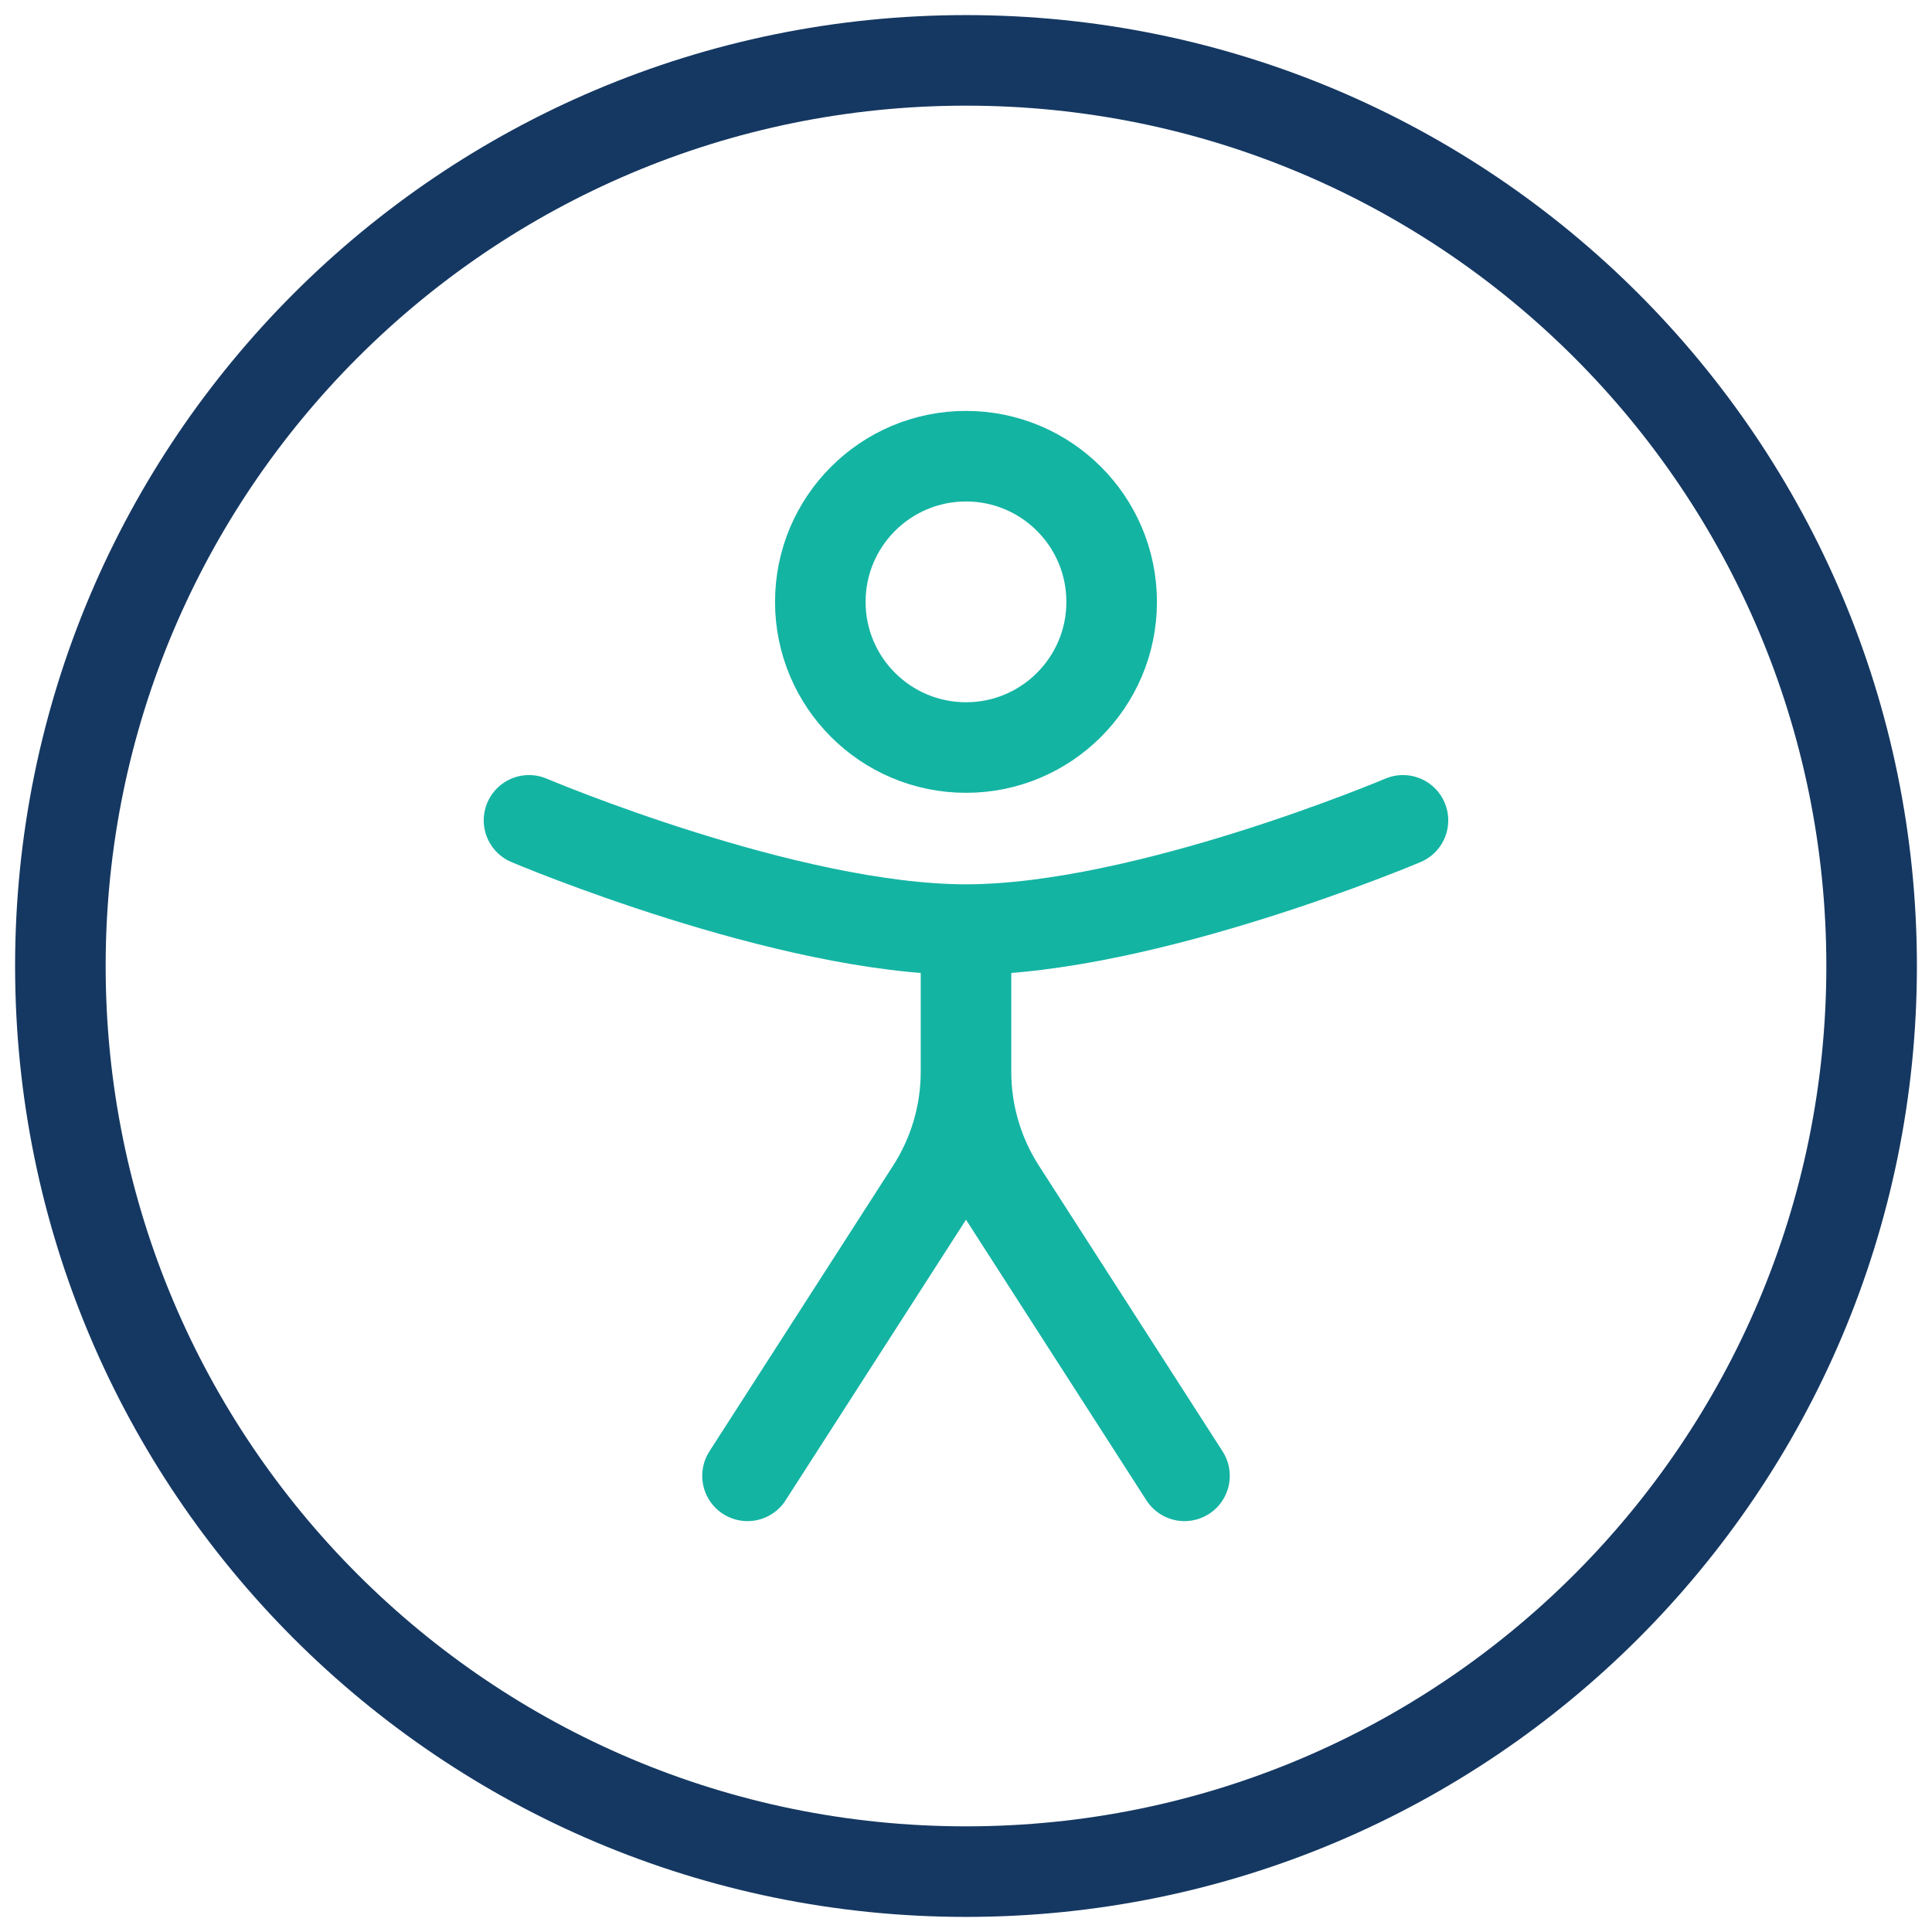
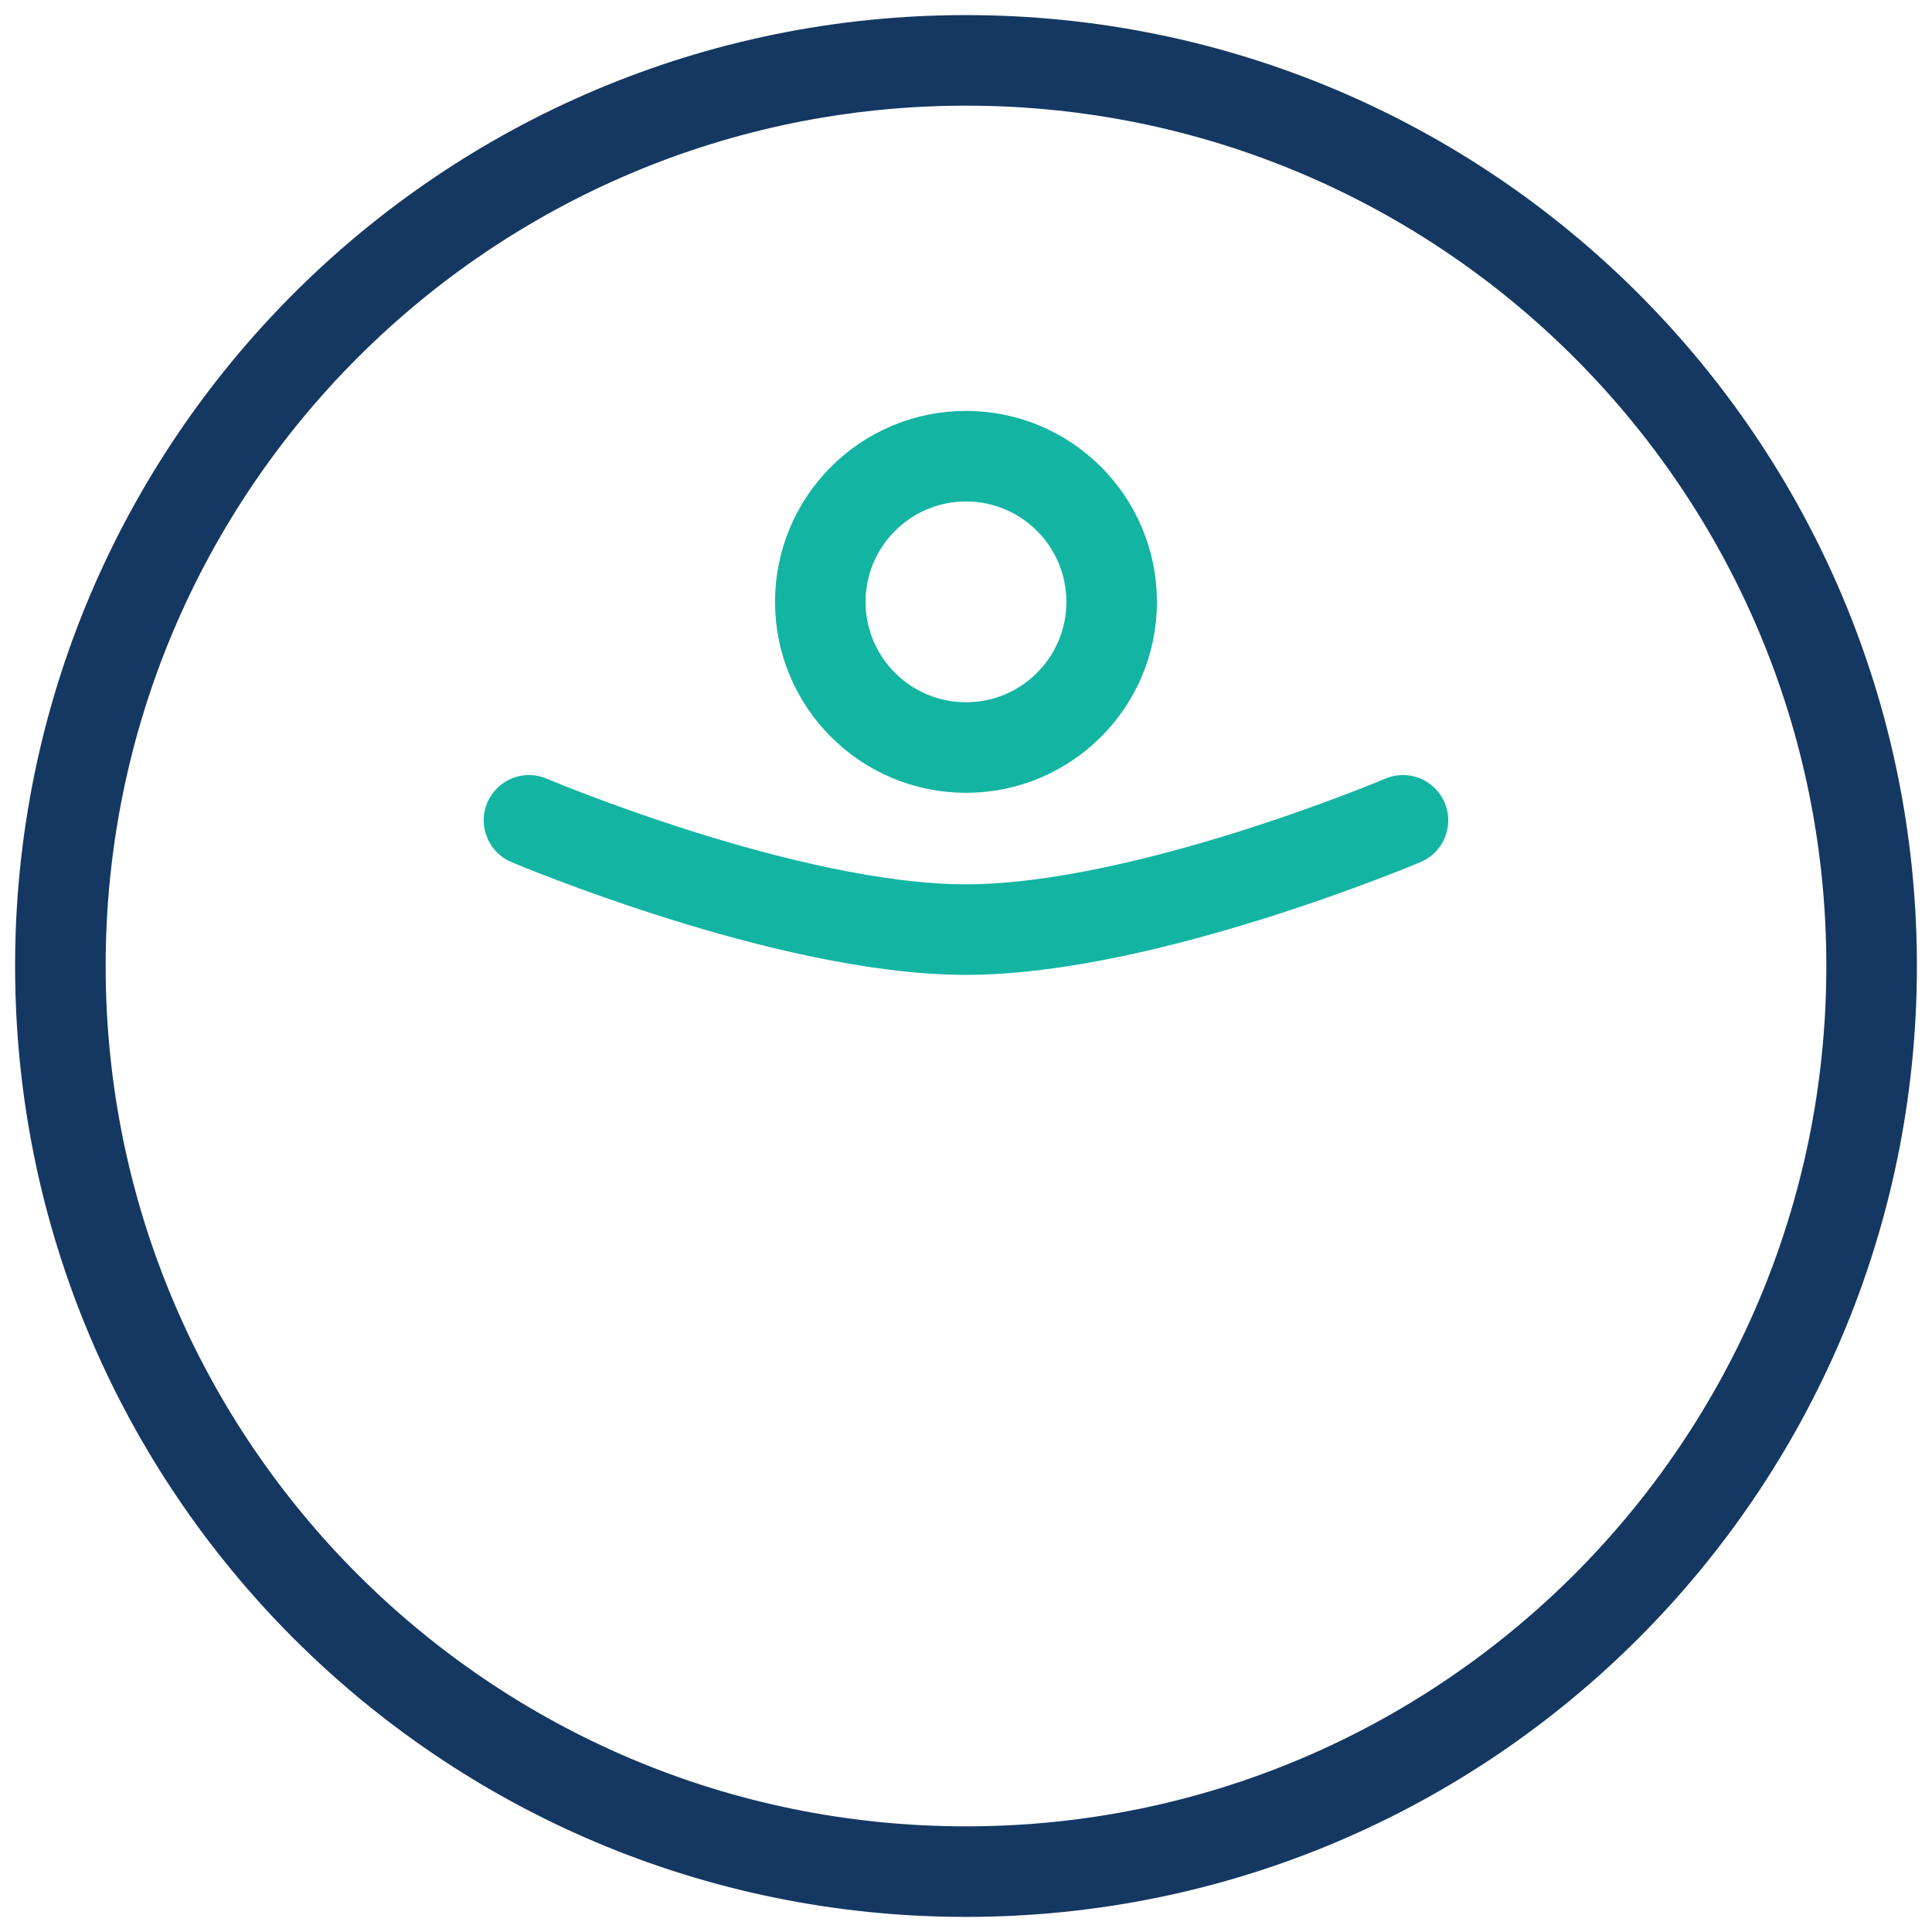
<svg xmlns="http://www.w3.org/2000/svg" width="64" height="64" viewBox="0 0 64 64" fill="none">
  <path d="M32 62C48.569 62 62 48.569 62 32C62 15.431 48.569 2 32 2C15.431 2 2 15.431 2 32C2 48.569 15.431 62 32 62Z" stroke="#153862" stroke-width="3" stroke-miterlimit="133.33" />
  <path d="M36.825 19.938C36.825 22.602 34.665 24.763 32 24.763C29.335 24.763 27.174 22.602 27.174 19.938C27.174 17.273 29.335 15.112 32 15.112C34.665 15.112 36.825 17.273 36.825 19.938Z" stroke="#14B4A3" stroke-width="3" stroke-miterlimit="133.33" />
  <path d="M46.475 27.175C46.475 27.175 37.941 30.794 32 30.794C26.059 30.794 17.524 27.175 17.524 27.175" stroke="#14B4A3" stroke-width="3" stroke-miterlimit="133.33" stroke-linecap="round" />
-   <path d="M32 32V35.504M32 35.504C32 36.892 32.399 38.251 33.149 39.418L39.238 48.889M32 35.504C32 36.892 31.601 38.251 30.851 39.418L24.762 48.889" stroke="#14B4A3" stroke-width="3" stroke-miterlimit="133.33" stroke-linecap="round" />
</svg>